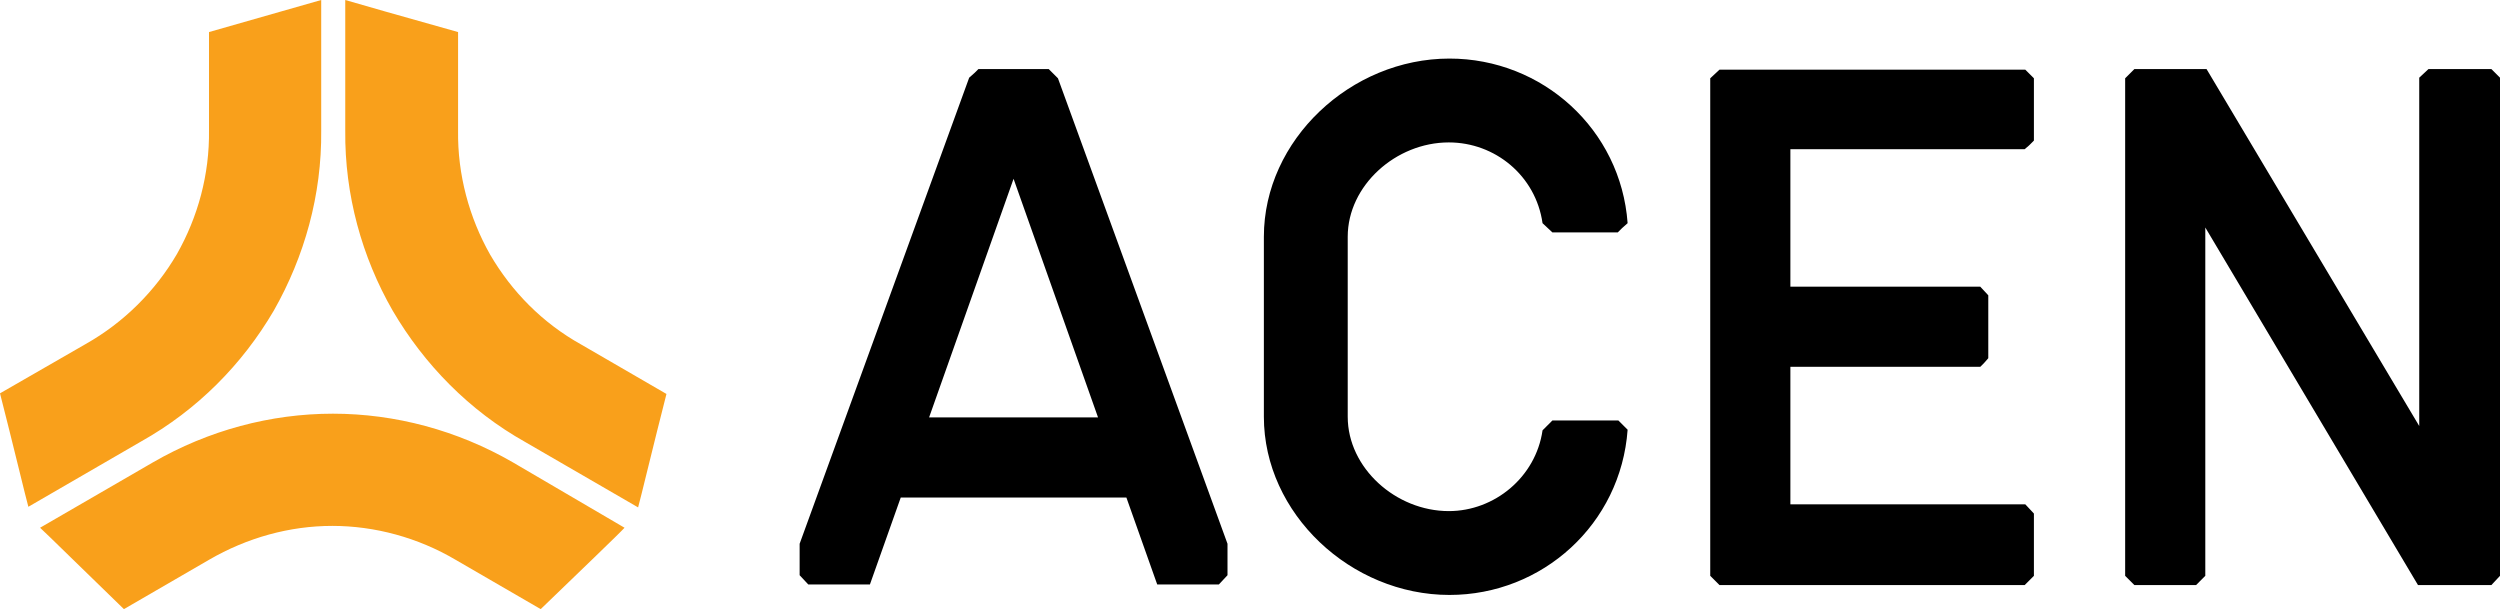
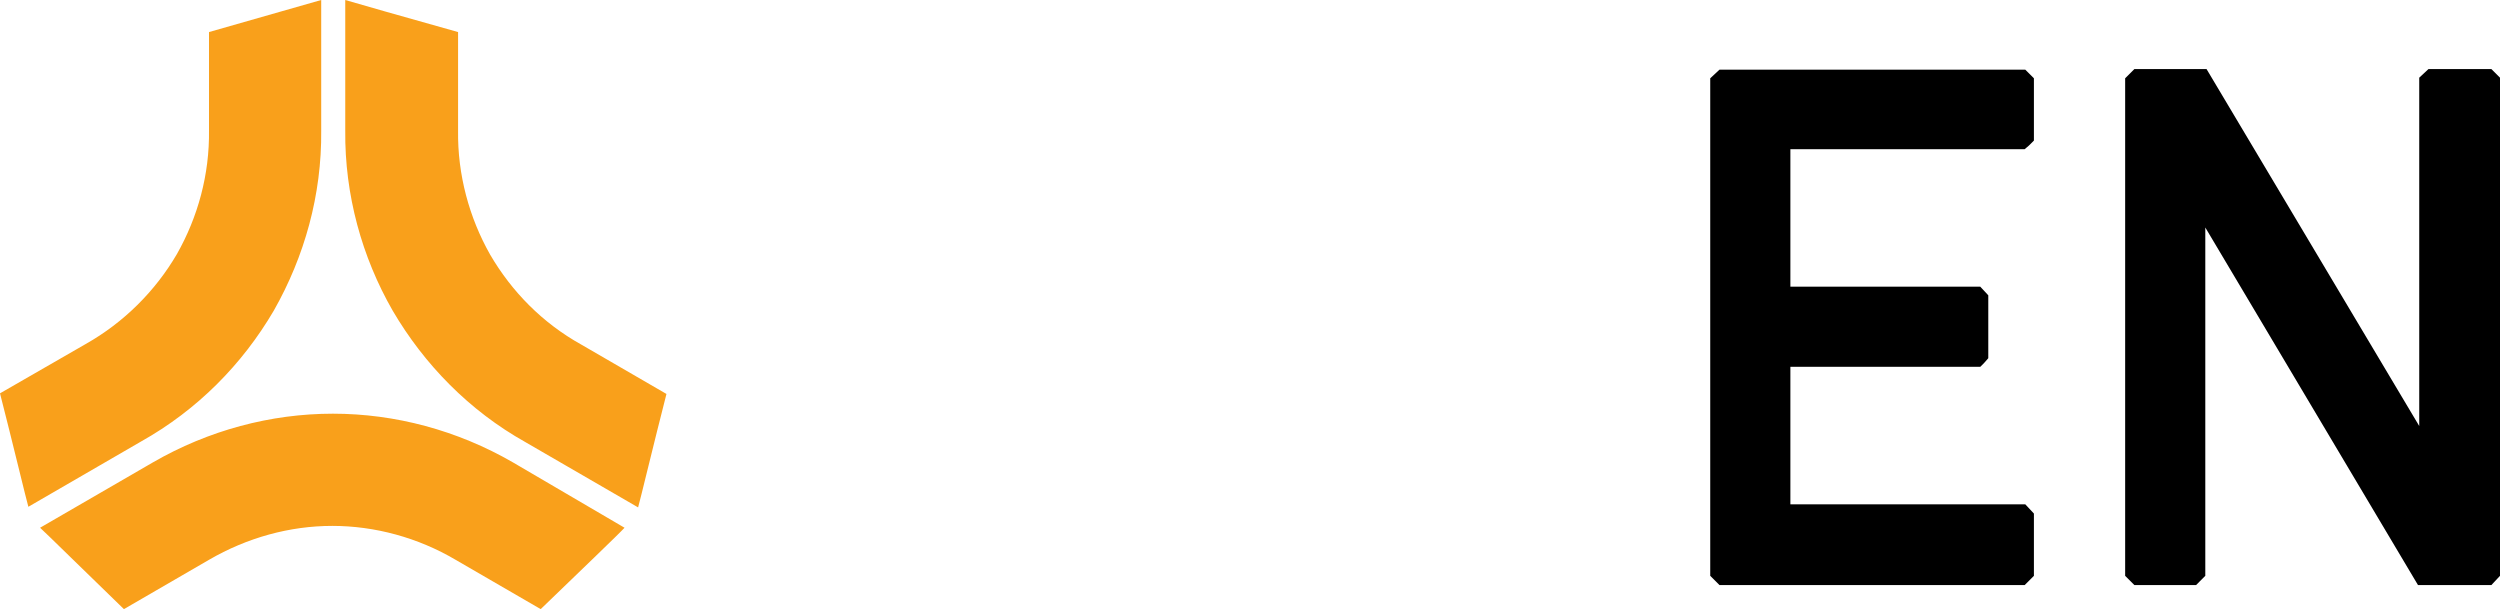
<svg xmlns="http://www.w3.org/2000/svg" version="1.1" x="0px" y="0px" viewBox="0 0 405.5 98.8" style="enable-background:new 0 0 405.5 98.8;" xml:space="preserve">
  <style type="text/css">
               #svg-logo .st0{fill:#F9A01B;}
               #svg-logo .st1{fill:#fff;}
              </style>
-   <path class="st1" d="M170.1,11.2h-11.4l-0.6,0.6l-0.9,0.8l-27.5,75.6v5.1l1.4,1.5h10l5-14.1h36.6l5,14.1h10l1.4-1.5v-5.1l-27.5-75.5L170.1,11.2z                 M150.7,67.7L164.4,29l13.7,38.7H150.7z" />
-   <path class="st1" d="M251.8,68.2l-1.6,1.6c-1.1,7.6-7.8,13.1-15.2,13.1c-8.6,0-16.4-7-16.4-15.3V38.4c0-8.3,7.8-15.3,16.4-15.3                c7.5,0,14.1,5.4,15.2,13.1l1.6,1.5h10.6l0.7-0.7l0.9-0.8C262.9,21,250.2,9.5,235.1,9.5c-16,0-30.1,13.2-30.1,28.9v29.2                c0,15.7,14.1,28.9,30.1,28.9c15.1,0,27.8-11.5,28.9-26.8l-1.5-1.5H251.8z" />
  <polygon class="st1" points="278.9,11.3 277.4,12.7 277.4,93.4 278.9,94.9 328.4,94.9 329.1,94.2 329.9,93.4 329.9,83.3 328.5,81.8 290.4,81.8                290.4,59.5 321.2,59.5 321.8,58.9 322.5,58.1 322.5,47.9 321.2,46.5 290.4,46.5 290.4,24.2 328.4,24.2 329.1,23.6 329.9,22.8                329.9,12.7 328.5,11.3 " />
  <polygon class="st1" points="404.1,11.2 393.9,11.2 392.4,12.6 392.4,69.1 357.9,11.2 346.2,11.2 344.7,12.7 344.7,93.4 346.2,94.9 356.2,94.9                357.7,93.4 357.7,36.9 392.2,94.9 404.1,94.9 405.5,93.4 405.5,12.6 " />
  <path fill="#F9A01B" d="M94.3,55.9C88,52.4,83,47.3,79.5,41.3c-3.4-6-5.3-13-5.2-20.1V5.2C66.4,3,57,0.3,56,0l0,21.2                c-0.1,10.4,2.7,20.5,7.7,29.2c5.1,8.7,12.4,16.2,21.5,21.3l18.3,10.6c0.3-1,2.6-10.6,4.6-18.4L94.3,55.9z M44.4,50.4                c5-8.8,7.8-18.8,7.7-29.2l0-21.2c-1,0.3-10.5,3-18.2,5.2v15.9c0.1,7.2-1.8,14.1-5.2,20.1c-3.5,6-8.6,11.1-14.8,14.6L0,63.8                c2,7.8,4.3,17.4,4.6,18.4l18.3-10.6C32,66.5,39.3,59.1,44.4,50.4 M54,67.1c-10.1,0-20.2,2.7-29.2,7.9L6.5,85.6                c0.8,0.7,7.8,7.6,13.6,13.2l13.8-8c6.2-3.6,13.1-5.5,20-5.5c6.9,0,13.9,1.9,20,5.5l13.8,8c5.8-5.6,12.9-12.4,13.6-13.2L83.2,75                C74.2,69.8,64.1,67.1,54,67.1" />
</svg>